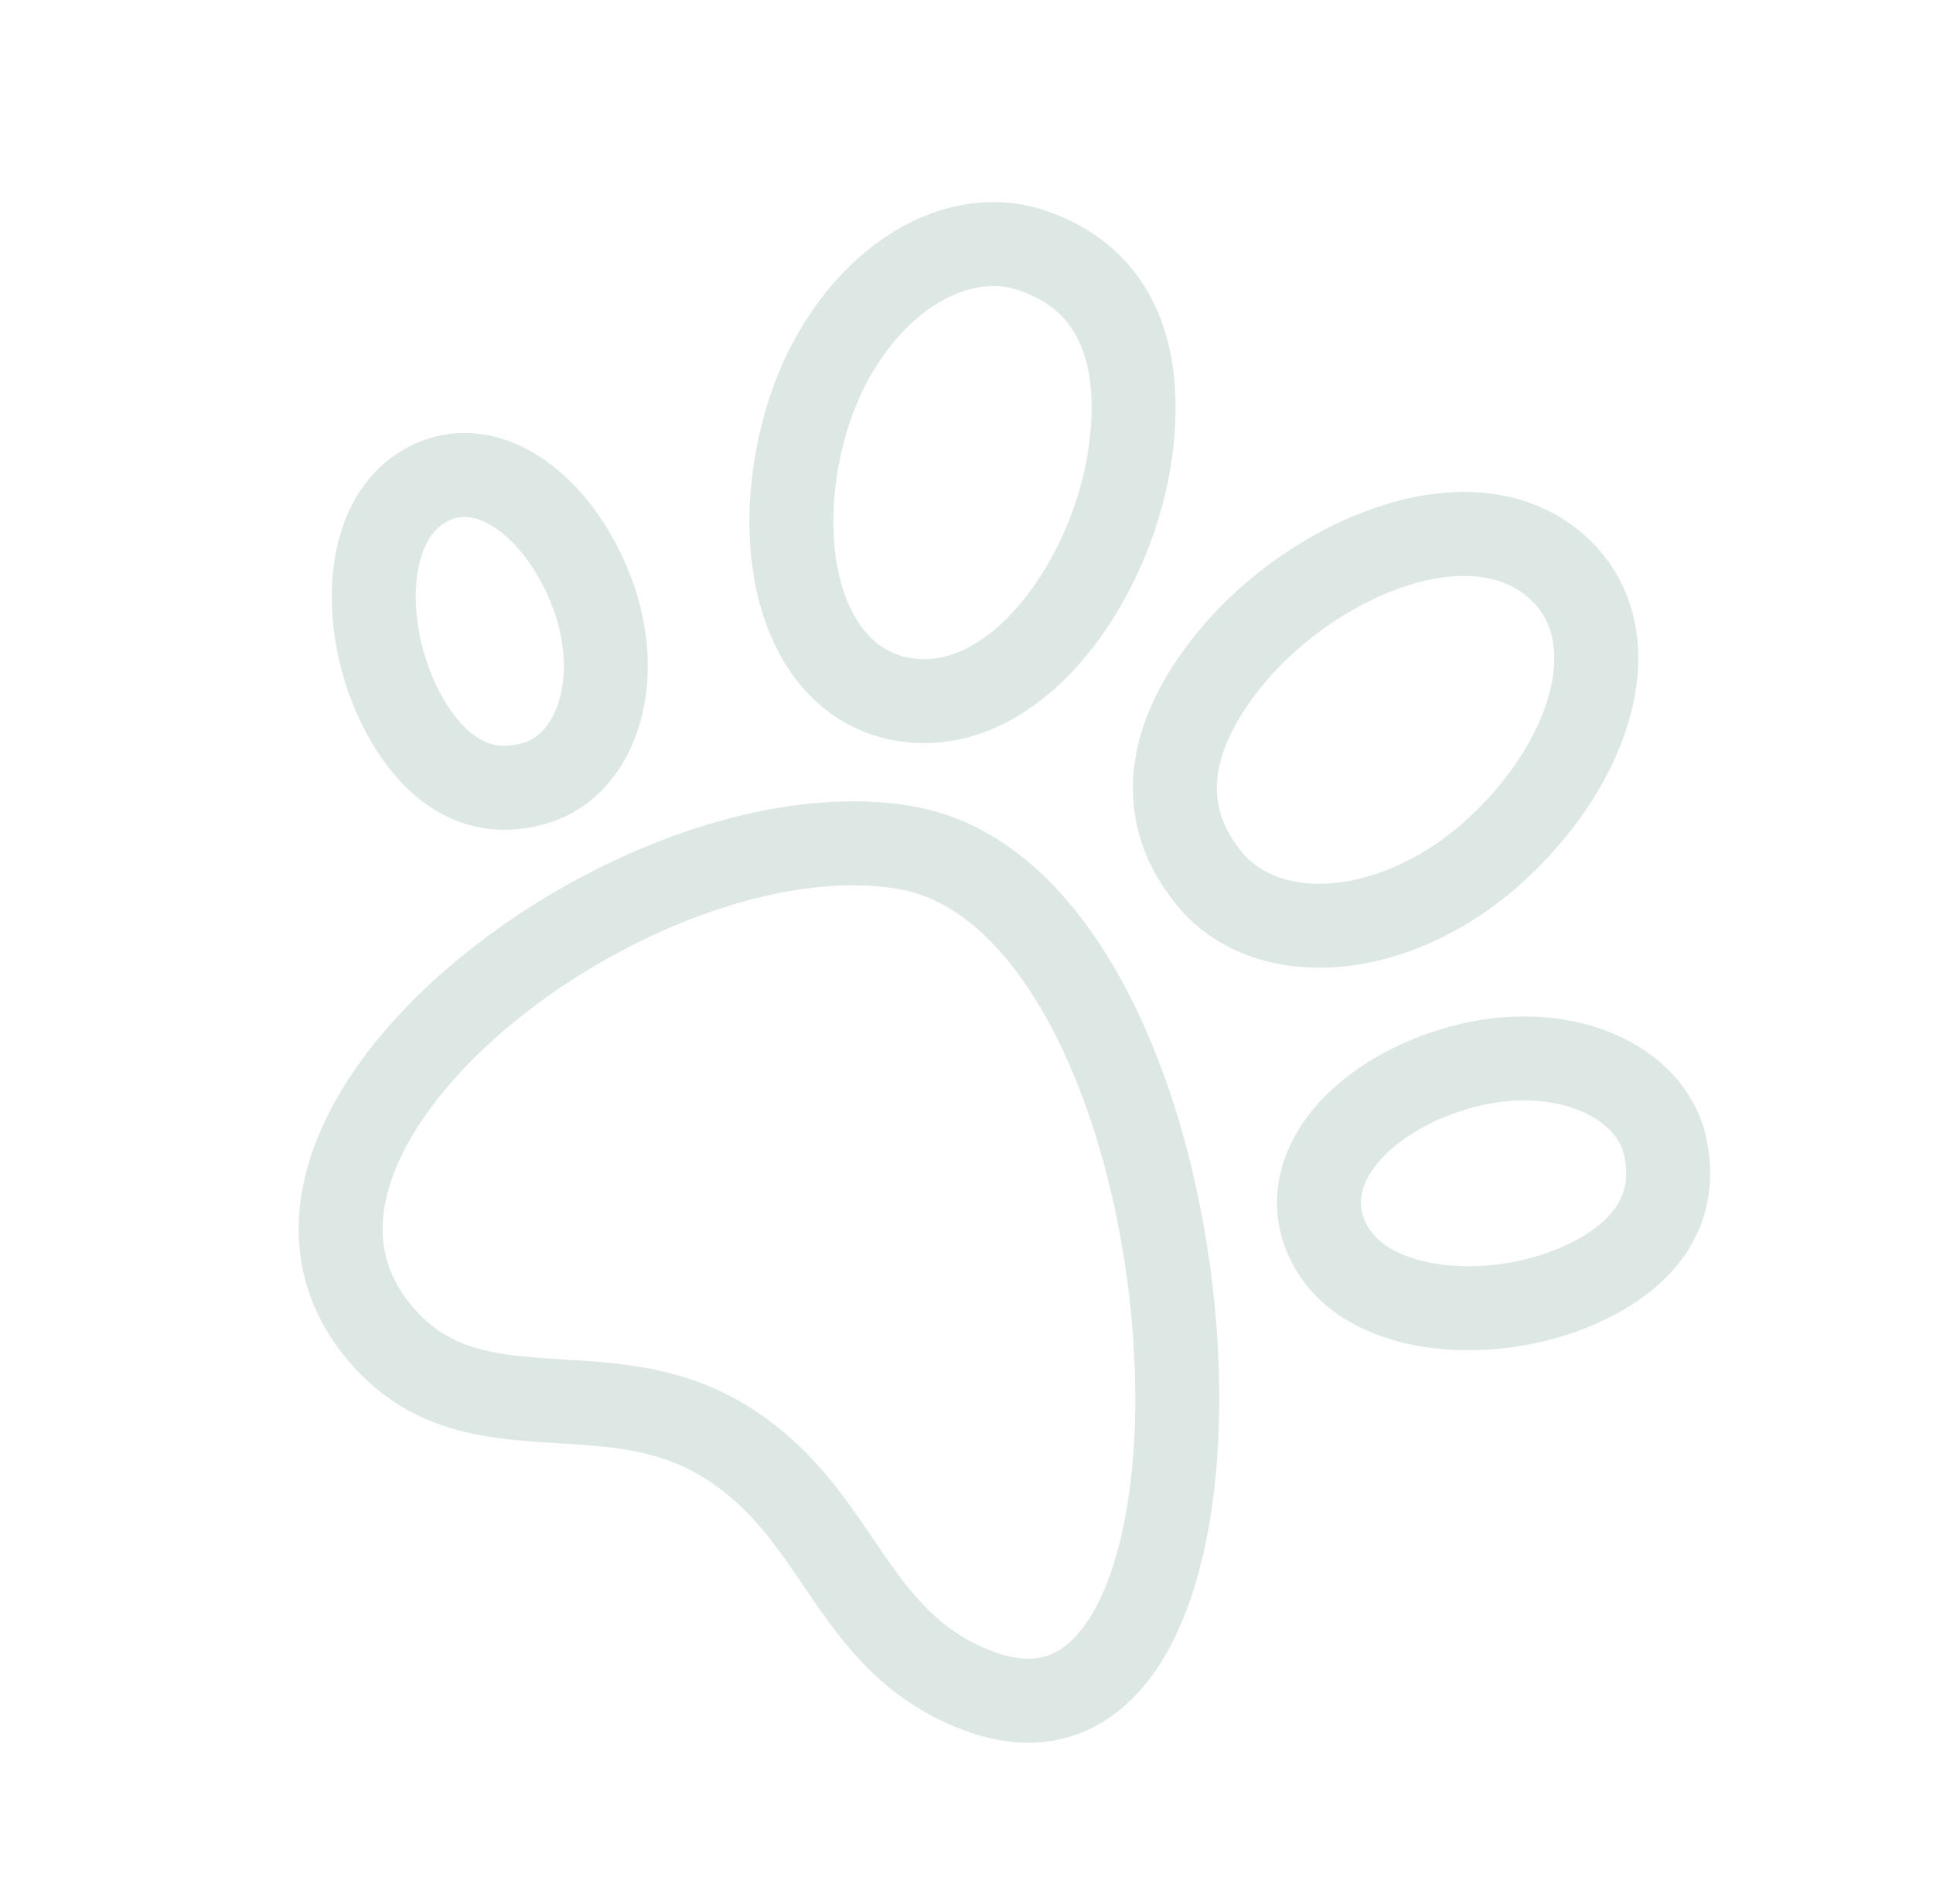
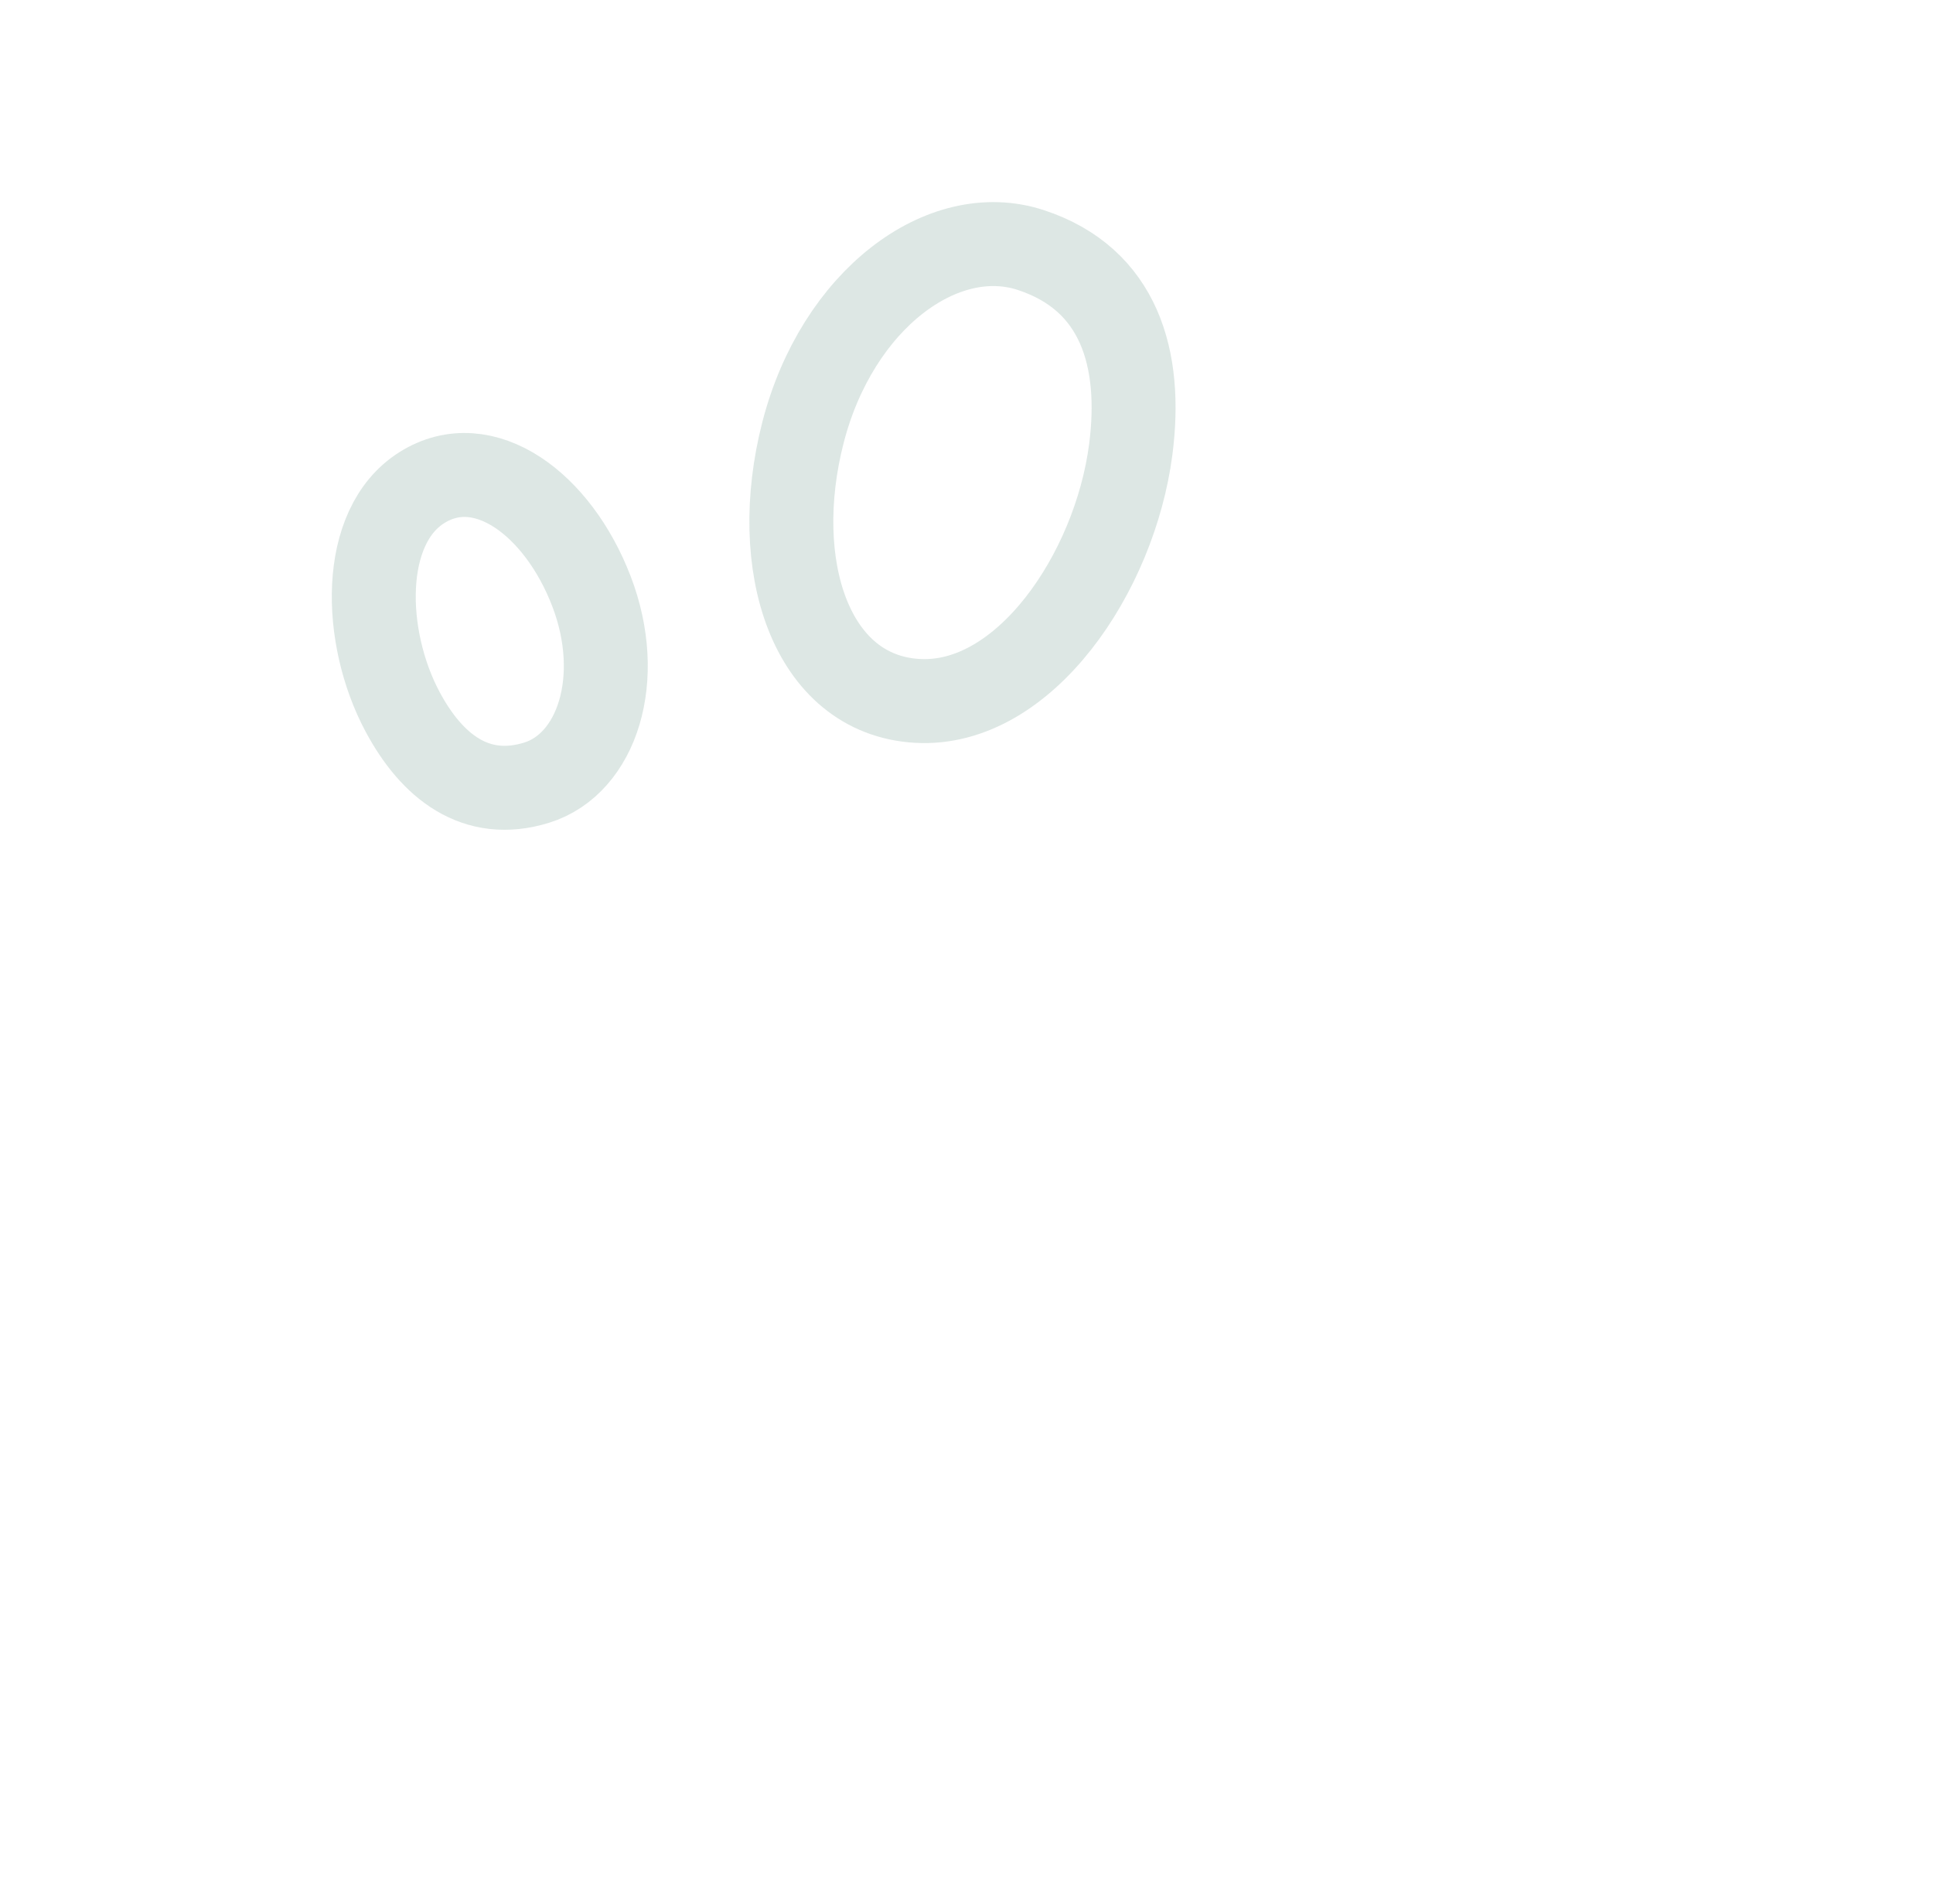
<svg xmlns="http://www.w3.org/2000/svg" width="6908" height="6802" viewBox="0 0 6908 6802" fill="none">
-   <path d="M3232.89 3027.95C2278.42 2868.13 733.571 4044.5 1364.62 4771.59C1688.57 5144.83 2152.32 4890.84 2577.02 5141.78C3008.29 5396.6 3024.7 5861.14 3493.62 6040.34C4574.43 6453.37 4379.69 3219.98 3232.89 3027.95Z" stroke="#8CAFA3" stroke-opacity="0.3" stroke-width="300" />
  <path d="M3684.72 893.667C4000.17 997.647 4083 1281.28 4041.03 1605.72C3983.99 2046.56 3660.32 2526.37 3278.14 2504.3C2895.96 2482.24 2747.74 2018.64 2869.78 1544.9C2991.81 1071.17 3369.28 789.688 3684.72 893.667Z" stroke="#8CAFA3" stroke-opacity="0.3" stroke-width="300" />
-   <path d="M4320.94 3138.37C4110.91 2881.07 4193.29 2597.01 4402.75 2345.53C4687.34 2003.83 5217.53 1772.45 5527.75 1996.41C5837.96 2220.37 5714.11 2691.57 5357.09 3026.14C5000.07 3360.7 4530.97 3395.66 4320.94 3138.37Z" stroke="#8CAFA3" stroke-opacity="0.3" stroke-width="300" />
  <path d="M1917.62 2796.56C1701.07 2863.57 1543 2738.93 1438.25 2542.31C1295.92 2275.14 1286.55 1880.93 1507.88 1742.09C1729.22 1603.24 1994.72 1801.9 2113.87 2113.02C2233.03 2424.14 2134.17 2729.55 1917.62 2796.56Z" stroke="#8CAFA3" stroke-opacity="0.3" stroke-width="300" />
-   <path d="M5952.78 4104.41C6001.24 4350.07 5845.99 4509.94 5617.86 4603.09C5307.88 4729.67 4873.81 4695.79 4747.01 4436.81C4620.2 4177.82 4869.22 3908.1 5224.78 3811.94C5580.34 3715.78 5904.33 3858.74 5952.78 4104.41Z" stroke="#8CAFA3" stroke-opacity="0.3" stroke-width="300" />
</svg>